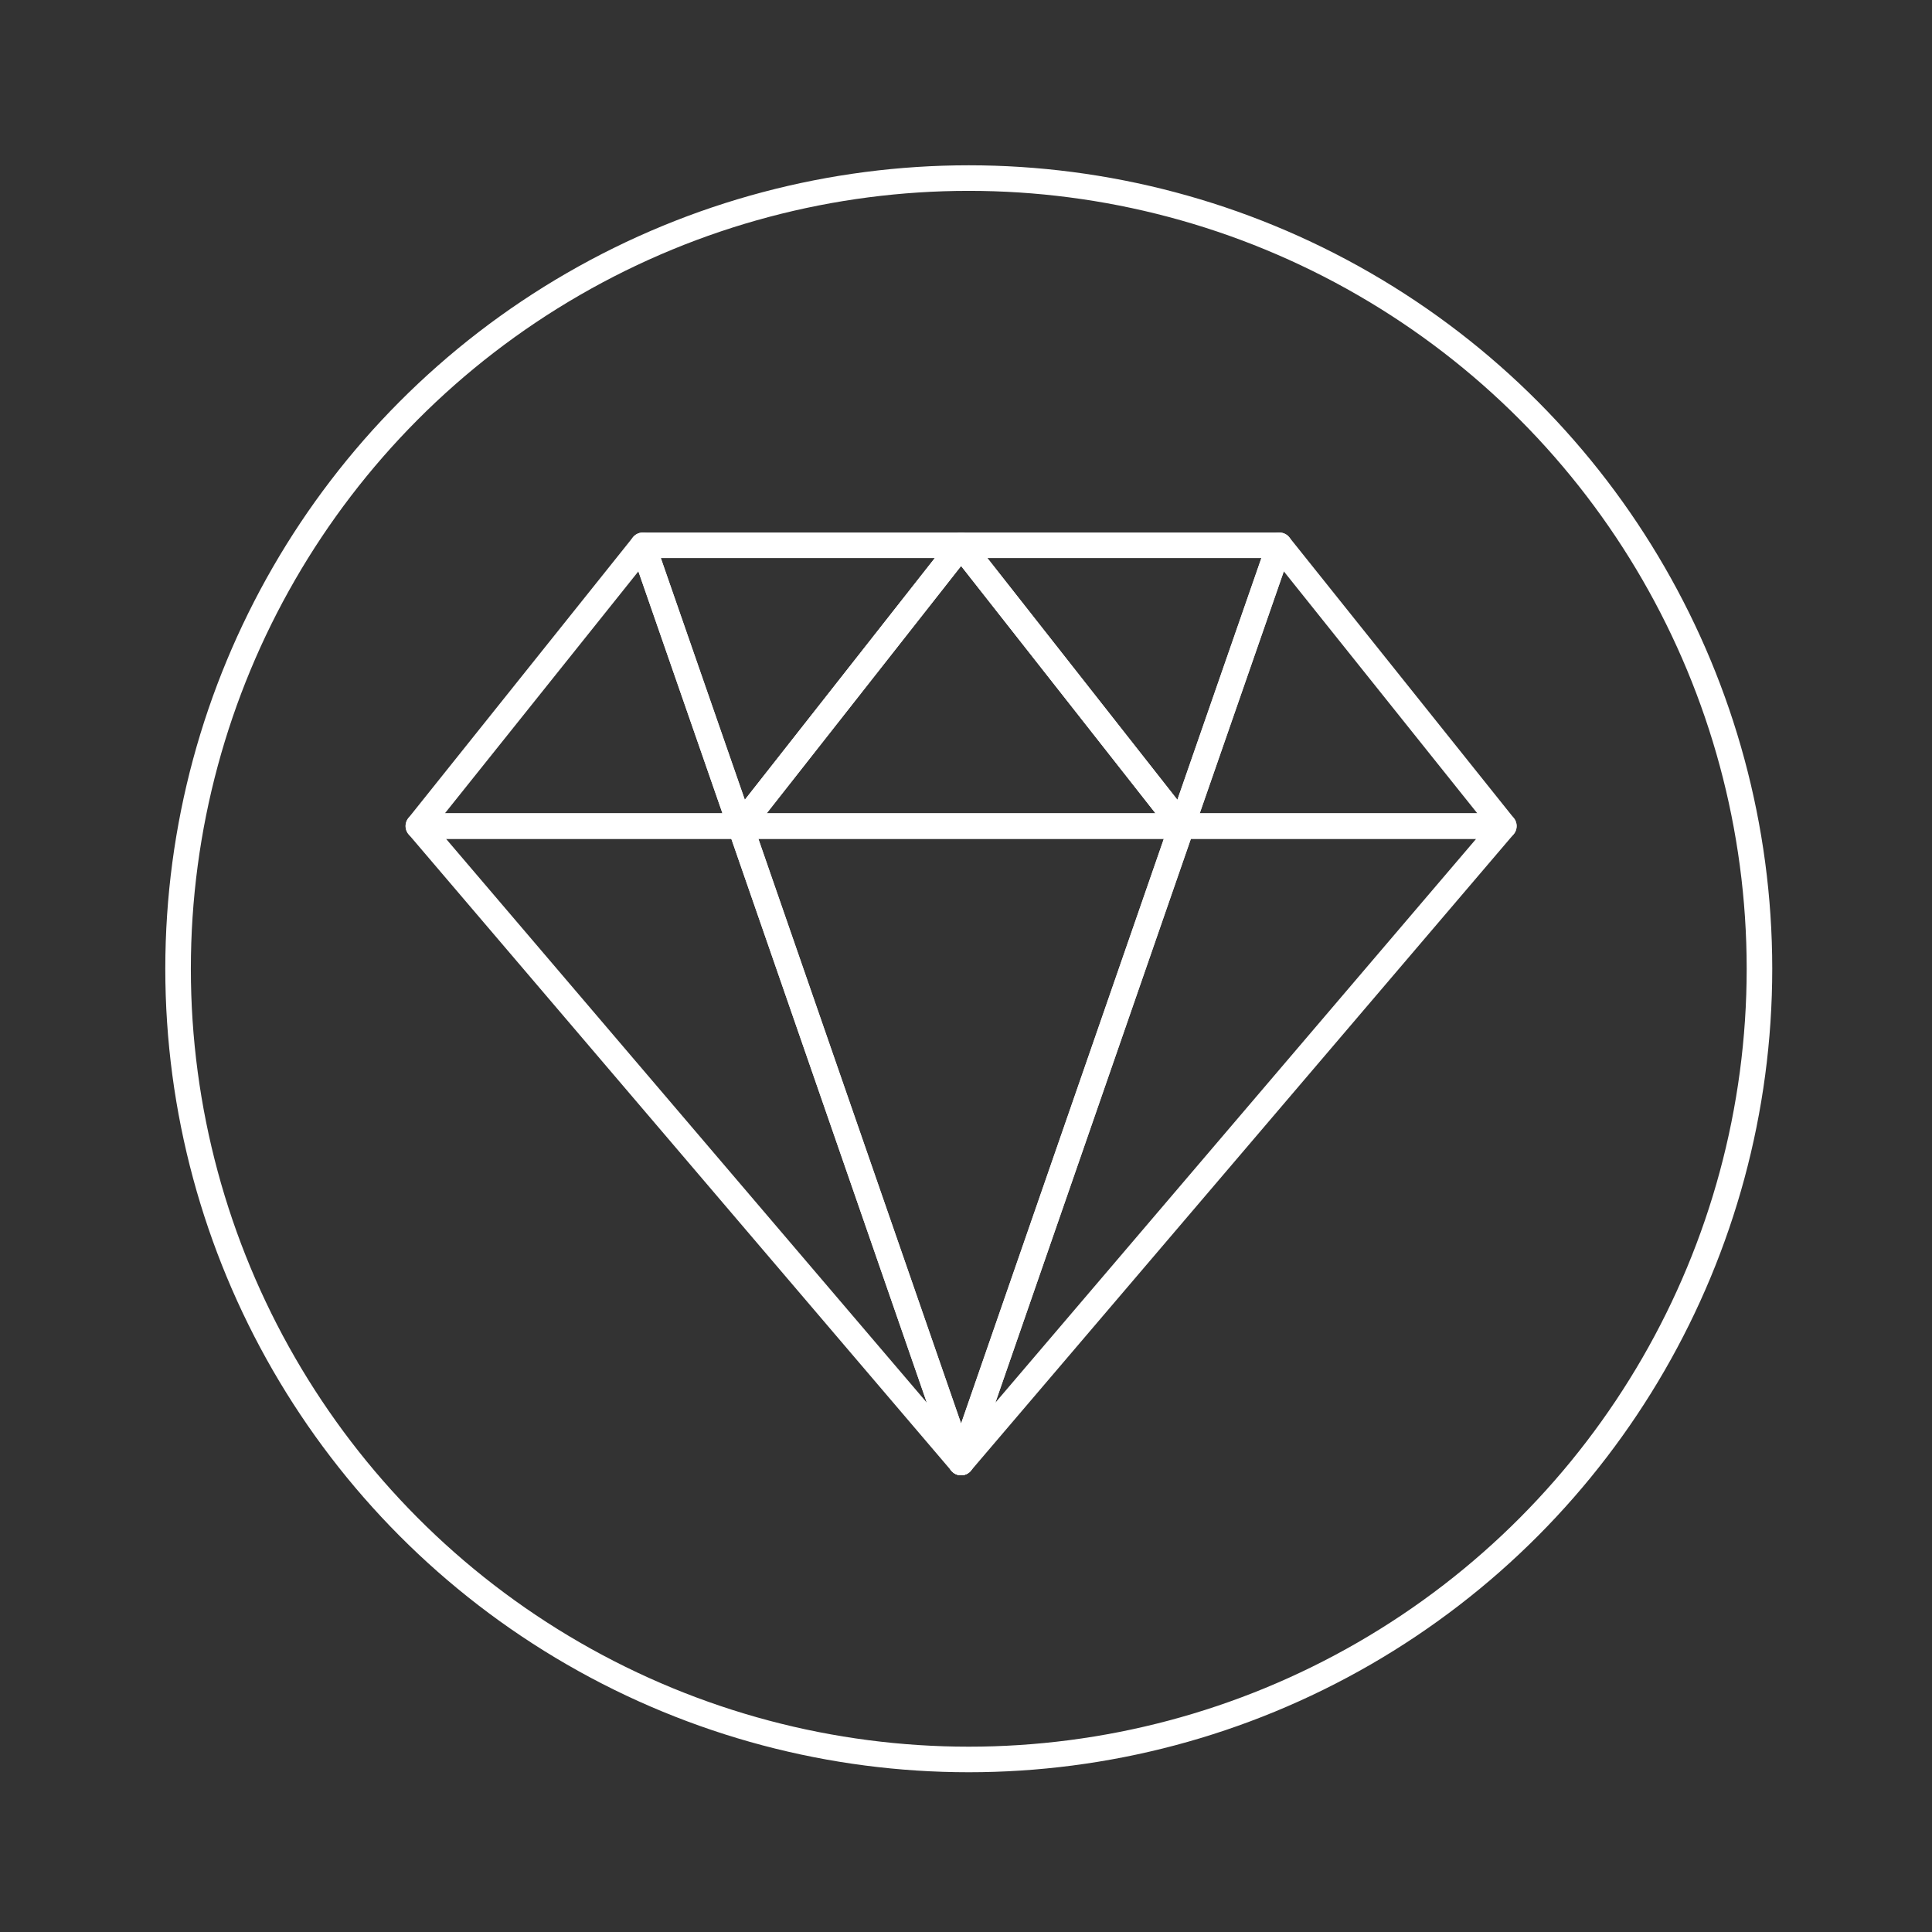
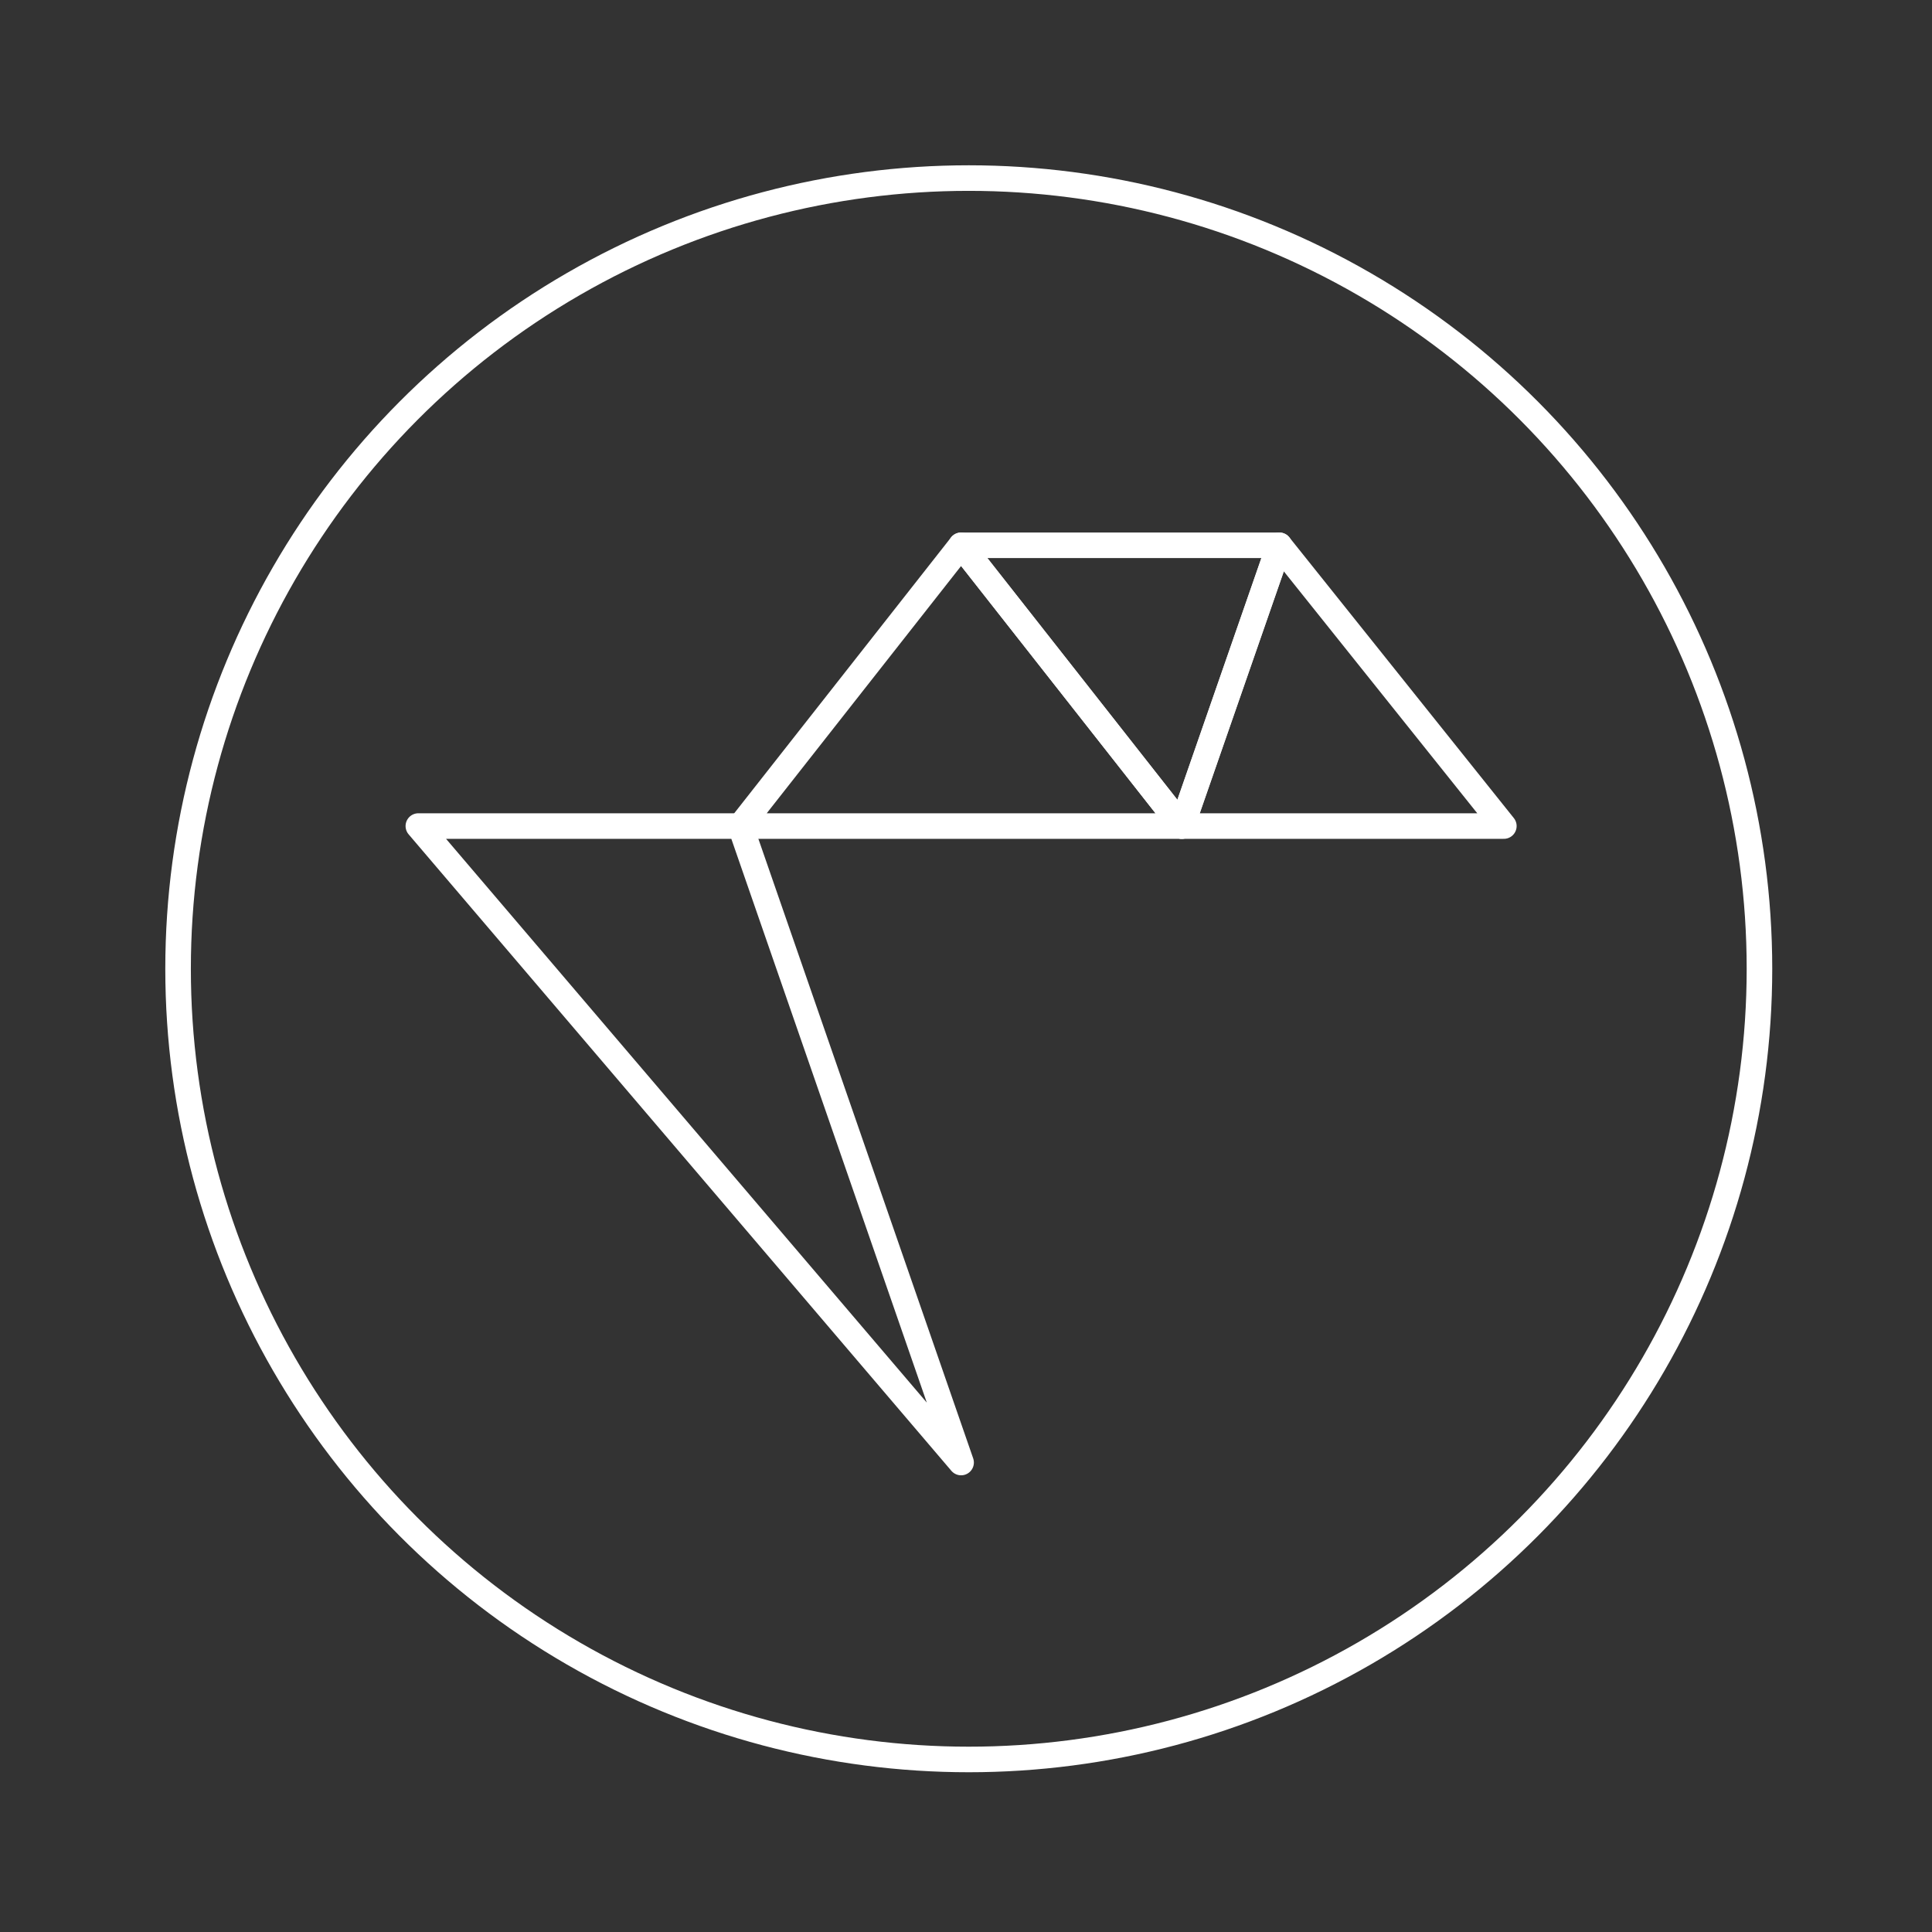
<svg xmlns="http://www.w3.org/2000/svg" version="1.1" id="Layer_1" x="0px" y="0px" viewBox="0 0 453.5 453.5" style="enable-background:new 0 0 453.5 453.5;" xml:space="preserve">
  <rect x="0" y="0" width="453.5" height="453.5" fill="#333333" stroke="none" />
  <style type="text/css">
	.st0{fill:none;stroke:#FFFFFF;stroke-width:6;stroke-miterlimit:10;}
	.st1{fill:none;stroke:#FFFFFF;stroke-width:6;stroke-linecap:round;stroke-linejoin:round;stroke-miterlimit:10;}
</style>
  <circle class="st0" cx="227.4" cy="227.4" r="185.6" />
  <g>
-     <polygon class="st1" points="277.4,193.9 225.6,343.3 353,193.9  " />
    <g>
-       <polygon class="st1" points="150.9,128 98.2,193.9 173.8,193.9   " />
      <polygon class="st1" points="277.4,193.9 353,193.9 300.3,128   " />
      <polygon class="st1" points="277.4,193.9 225.6,128 173.8,193.9   " />
    </g>
-     <polygon class="st1" points="225.6,128 150.9,128 173.8,193.9  " />
    <polygon class="st1" points="300.3,128 225.6,128 277.4,193.9  " />
-     <polygon class="st1" points="173.8,193.9 225.6,343.3 277.4,193.9  " />
    <polygon class="st1" points="98.2,193.9 225.6,343.3 173.8,193.9  " />
  </g>
</svg>